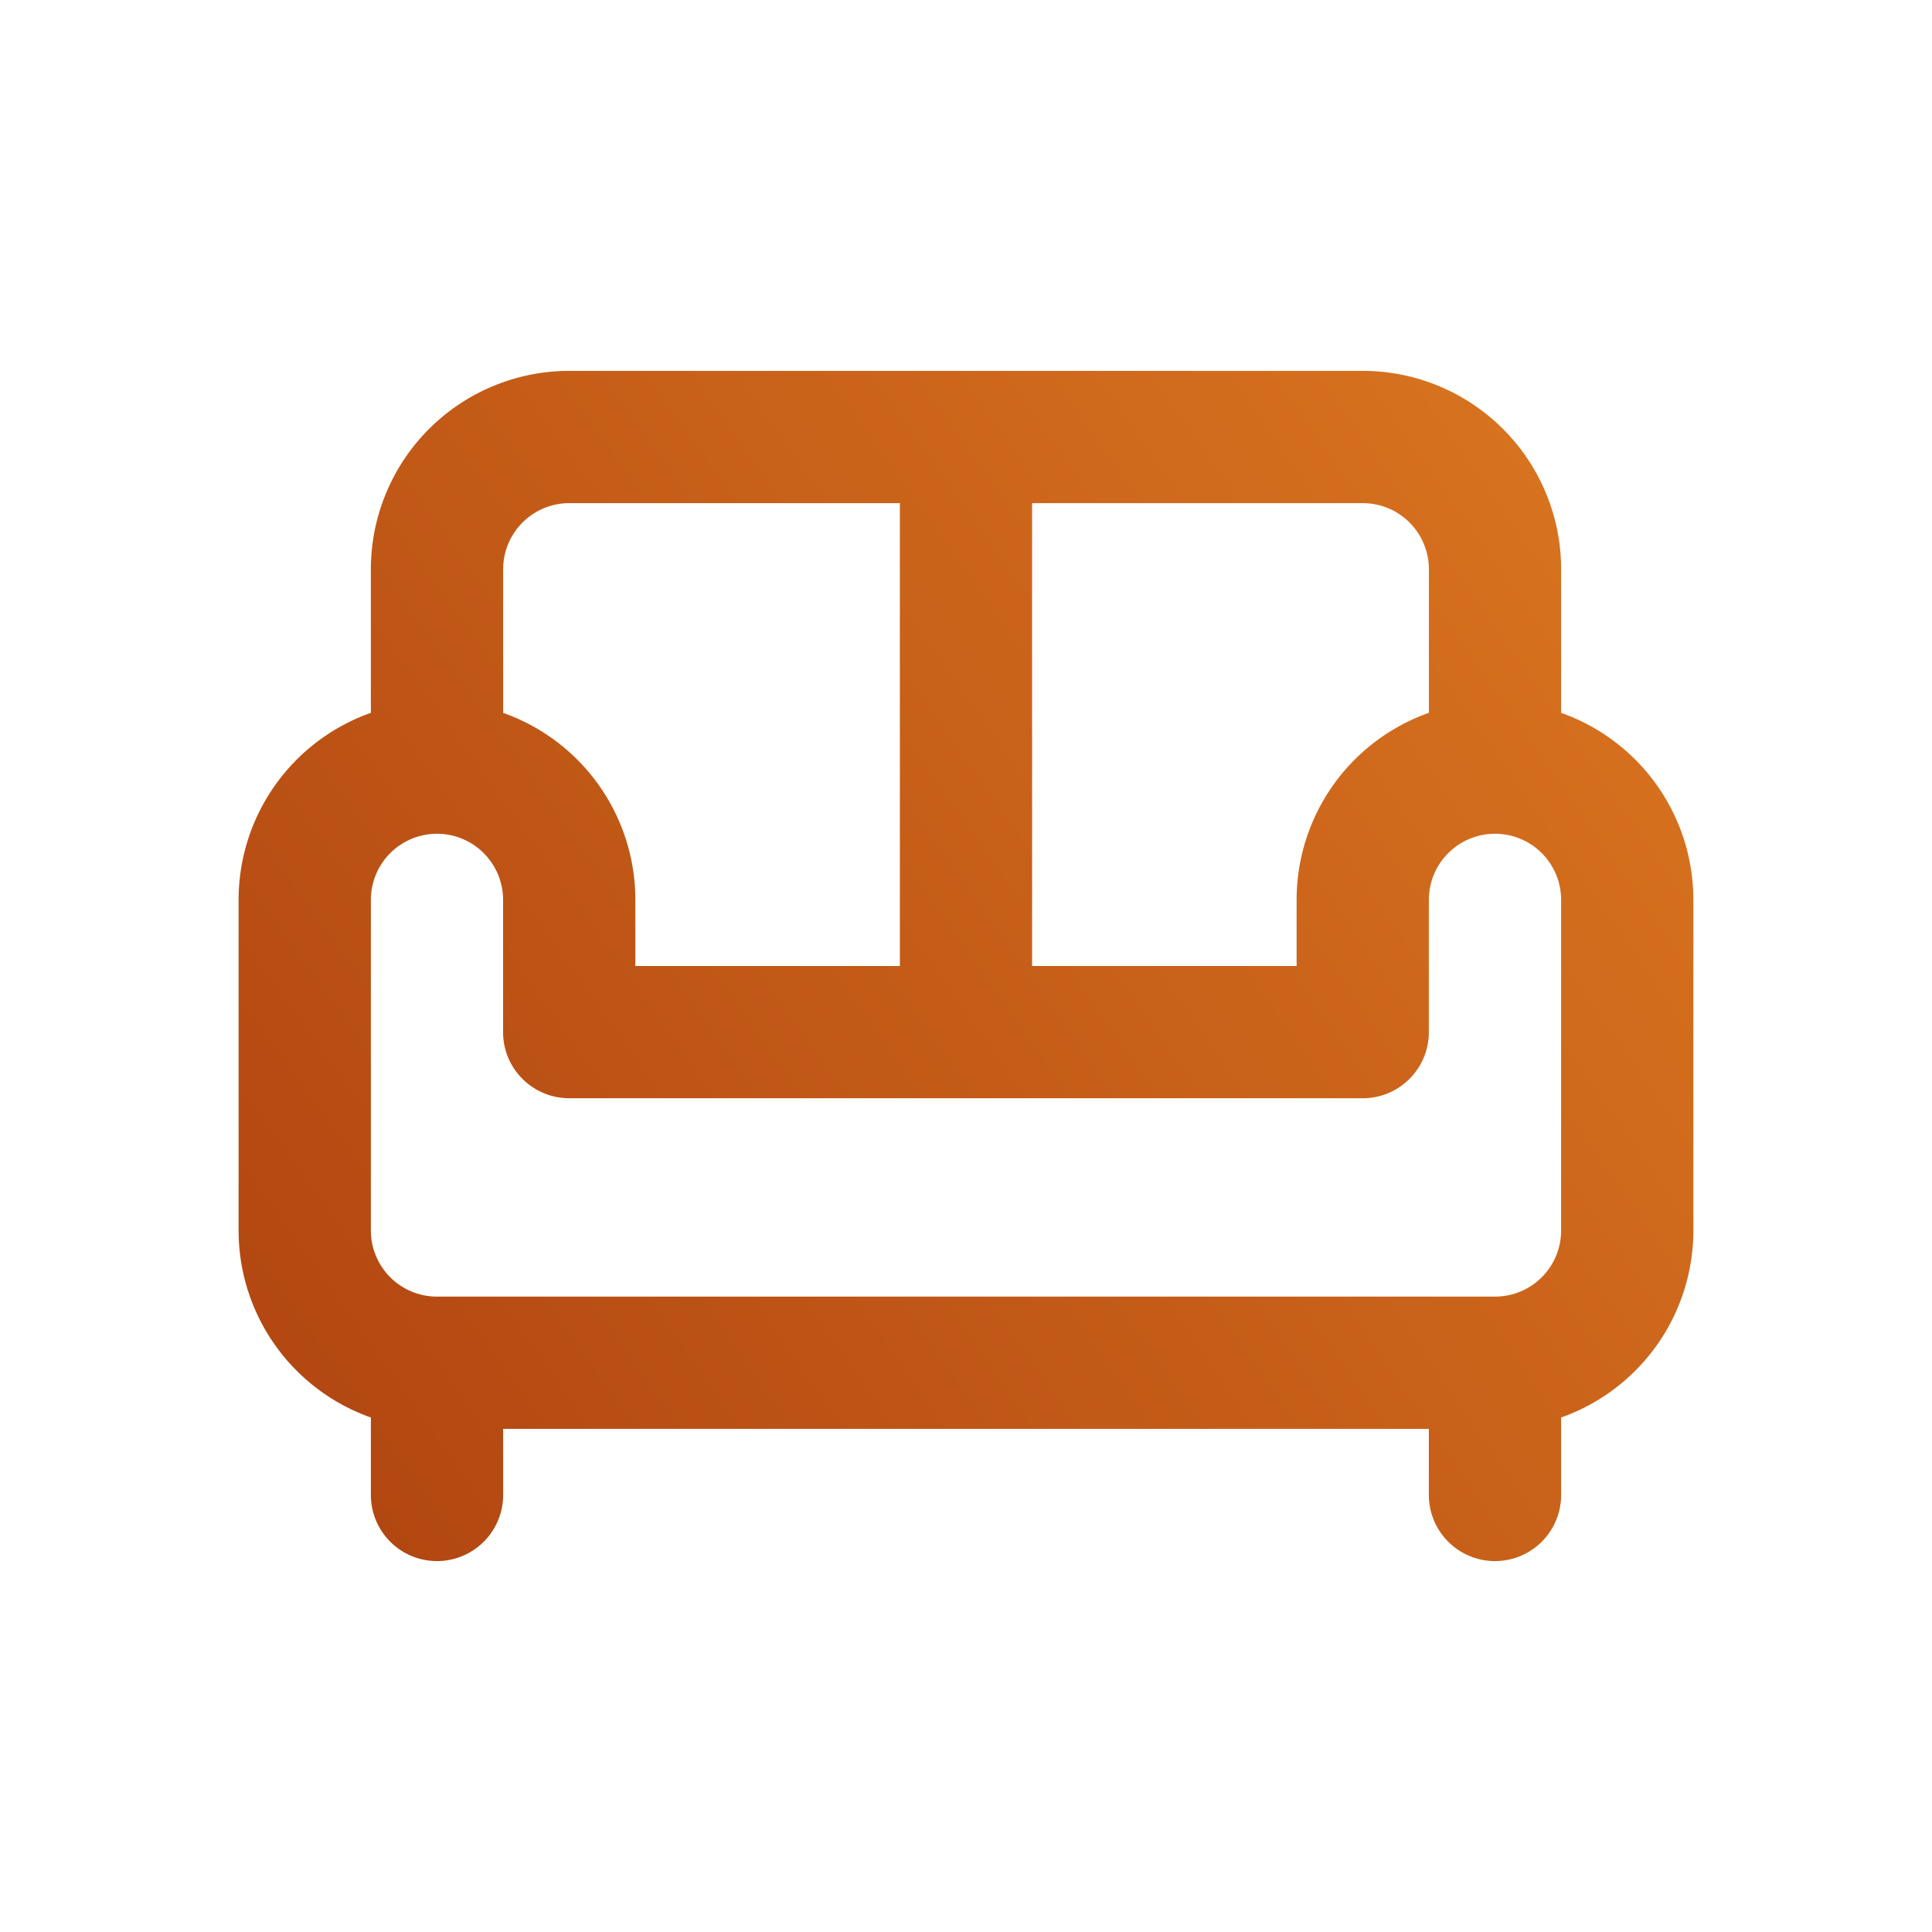
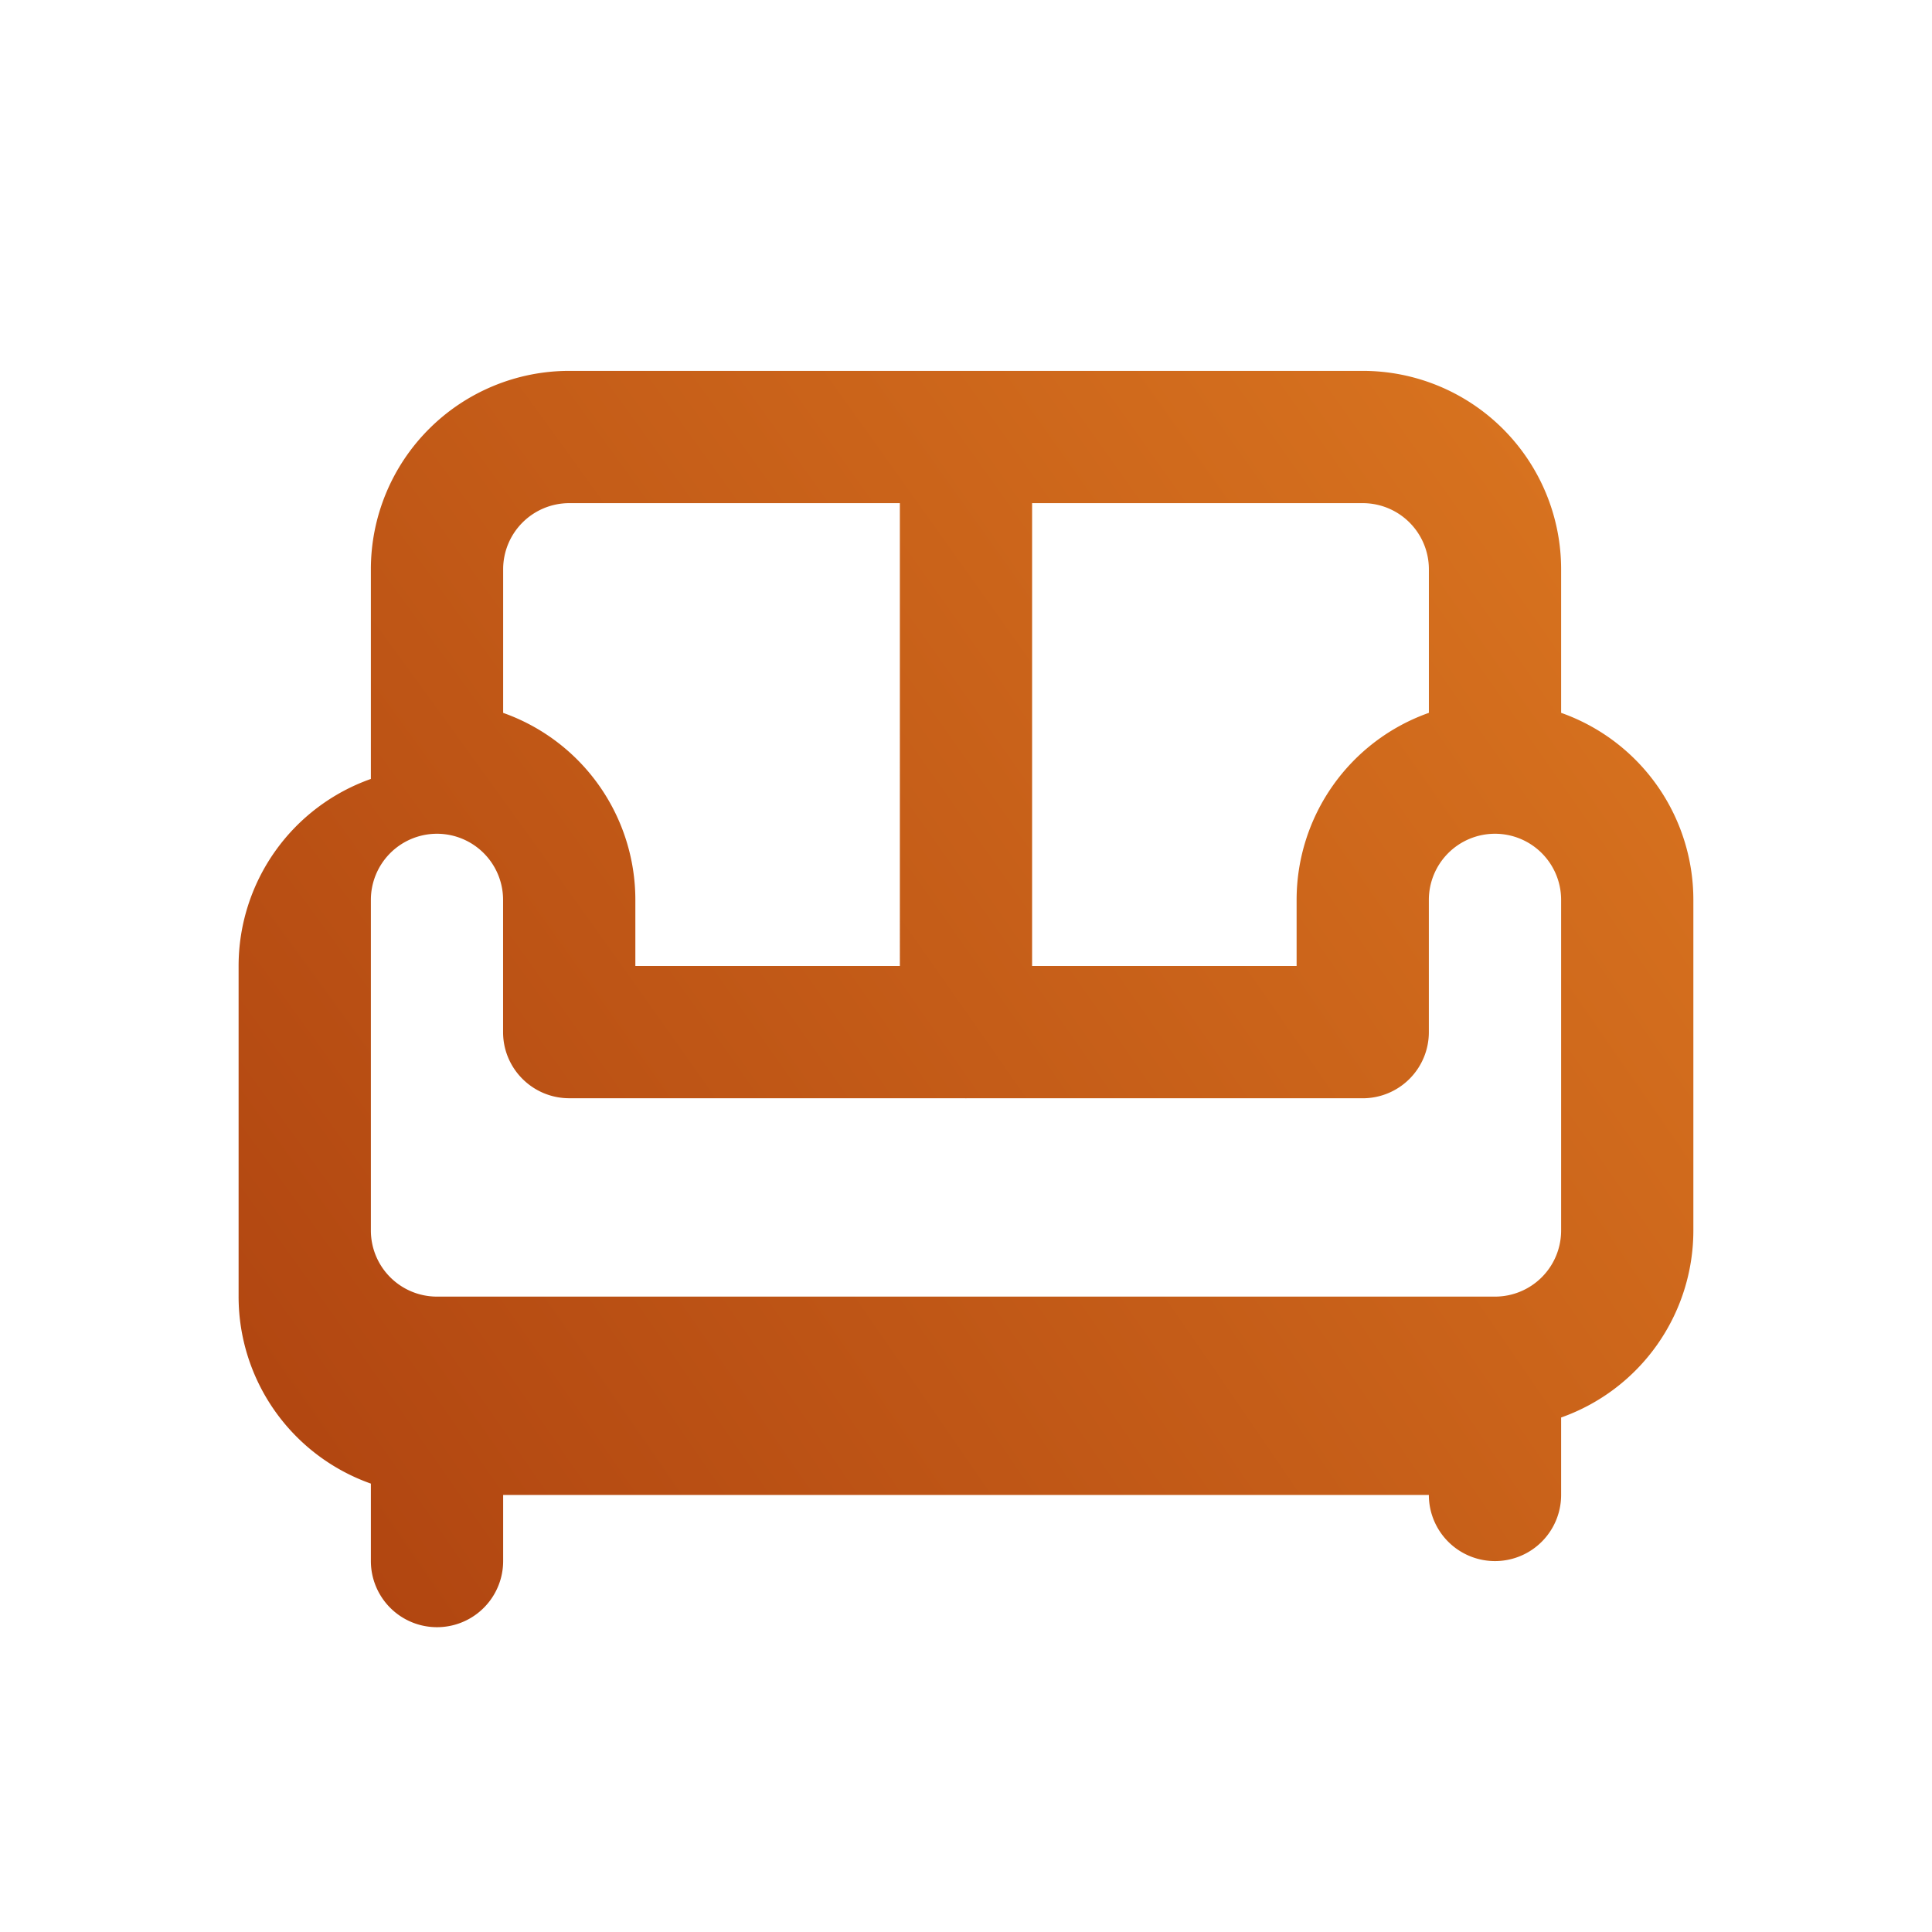
<svg xmlns="http://www.w3.org/2000/svg" width="56" height="56" fill="none">
-   <path fill="url(#a)" fill-rule="evenodd" d="M12.434 12.435A5.75 5.75 0 0 1 16.5 10.75h23a5.75 5.75 0 0 1 5.75 5.75v4.162a5.749 5.749 0 0 1 3.833 5.42v9.584a5.75 5.75 0 0 1-3.833 5.421v2.245a1.917 1.917 0 0 1-3.834 0v-1.916H14.584v1.916a1.917 1.917 0 0 1-3.834 0v-2.245a5.749 5.749 0 0 1-3.834-5.421v-9.584a5.75 5.75 0 0 1 3.834-5.42V16.5a5.75 5.75 0 0 1 1.684-4.065Zm13.65 2.149H16.5a1.917 1.917 0 0 0-1.916 1.916v4.163a5.749 5.749 0 0 1 3.832 5.42V28h7.667V14.584ZM29.916 28V14.584H39.5a1.917 1.917 0 0 1 1.917 1.916v4.162a5.75 5.75 0 0 0-3.834 5.422V28h-7.666Zm-1.953 3.834a2.104 2.104 0 0 0 .072 0H39.5a1.917 1.917 0 0 0 1.916-1.917v-3.834a1.917 1.917 0 0 1 1.892-1.916h.052a1.917 1.917 0 0 1 1.89 1.916v9.584a1.916 1.916 0 0 1-1.916 1.916H12.667a1.916 1.916 0 0 1-1.917-1.916v-9.584a1.917 1.917 0 0 1 1.892-1.916h.05a1.917 1.917 0 0 1 1.89 1.916v3.834c0 1.058.859 1.916 1.918 1.916h11.464Z" clip-rule="evenodd" />
+   <path fill="url(#a)" fill-rule="evenodd" d="M12.434 12.435A5.75 5.75 0 0 1 16.5 10.75h23a5.75 5.75 0 0 1 5.75 5.75v4.162a5.749 5.749 0 0 1 3.833 5.42v9.584a5.75 5.75 0 0 1-3.833 5.421v2.245a1.917 1.917 0 0 1-3.834 0H14.584v1.916a1.917 1.917 0 0 1-3.834 0v-2.245a5.749 5.749 0 0 1-3.834-5.421v-9.584a5.75 5.75 0 0 1 3.834-5.42V16.5a5.75 5.75 0 0 1 1.684-4.065Zm13.65 2.149H16.5a1.917 1.917 0 0 0-1.916 1.916v4.163a5.749 5.749 0 0 1 3.832 5.42V28h7.667V14.584ZM29.916 28V14.584H39.5a1.917 1.917 0 0 1 1.917 1.916v4.162a5.75 5.75 0 0 0-3.834 5.422V28h-7.666Zm-1.953 3.834a2.104 2.104 0 0 0 .072 0H39.5a1.917 1.917 0 0 0 1.916-1.917v-3.834a1.917 1.917 0 0 1 1.892-1.916h.052a1.917 1.917 0 0 1 1.89 1.916v9.584a1.916 1.916 0 0 1-1.916 1.916H12.667a1.916 1.916 0 0 1-1.917-1.916v-9.584a1.917 1.917 0 0 1 1.892-1.916h.05a1.917 1.917 0 0 1 1.89 1.916v3.834c0 1.058.859 1.916 1.918 1.916h11.464Z" clip-rule="evenodd" />
  <defs>
    <radialGradient id="a" cx="0" cy="0" r="1" gradientTransform="rotate(-34.936 77.73 16.686) scale(59.452 399.056)" gradientUnits="userSpaceOnUse">
      <stop stop-color="#AC400F" />
      <stop offset="1" stop-color="#DD7921" />
    </radialGradient>
  </defs>
</svg>